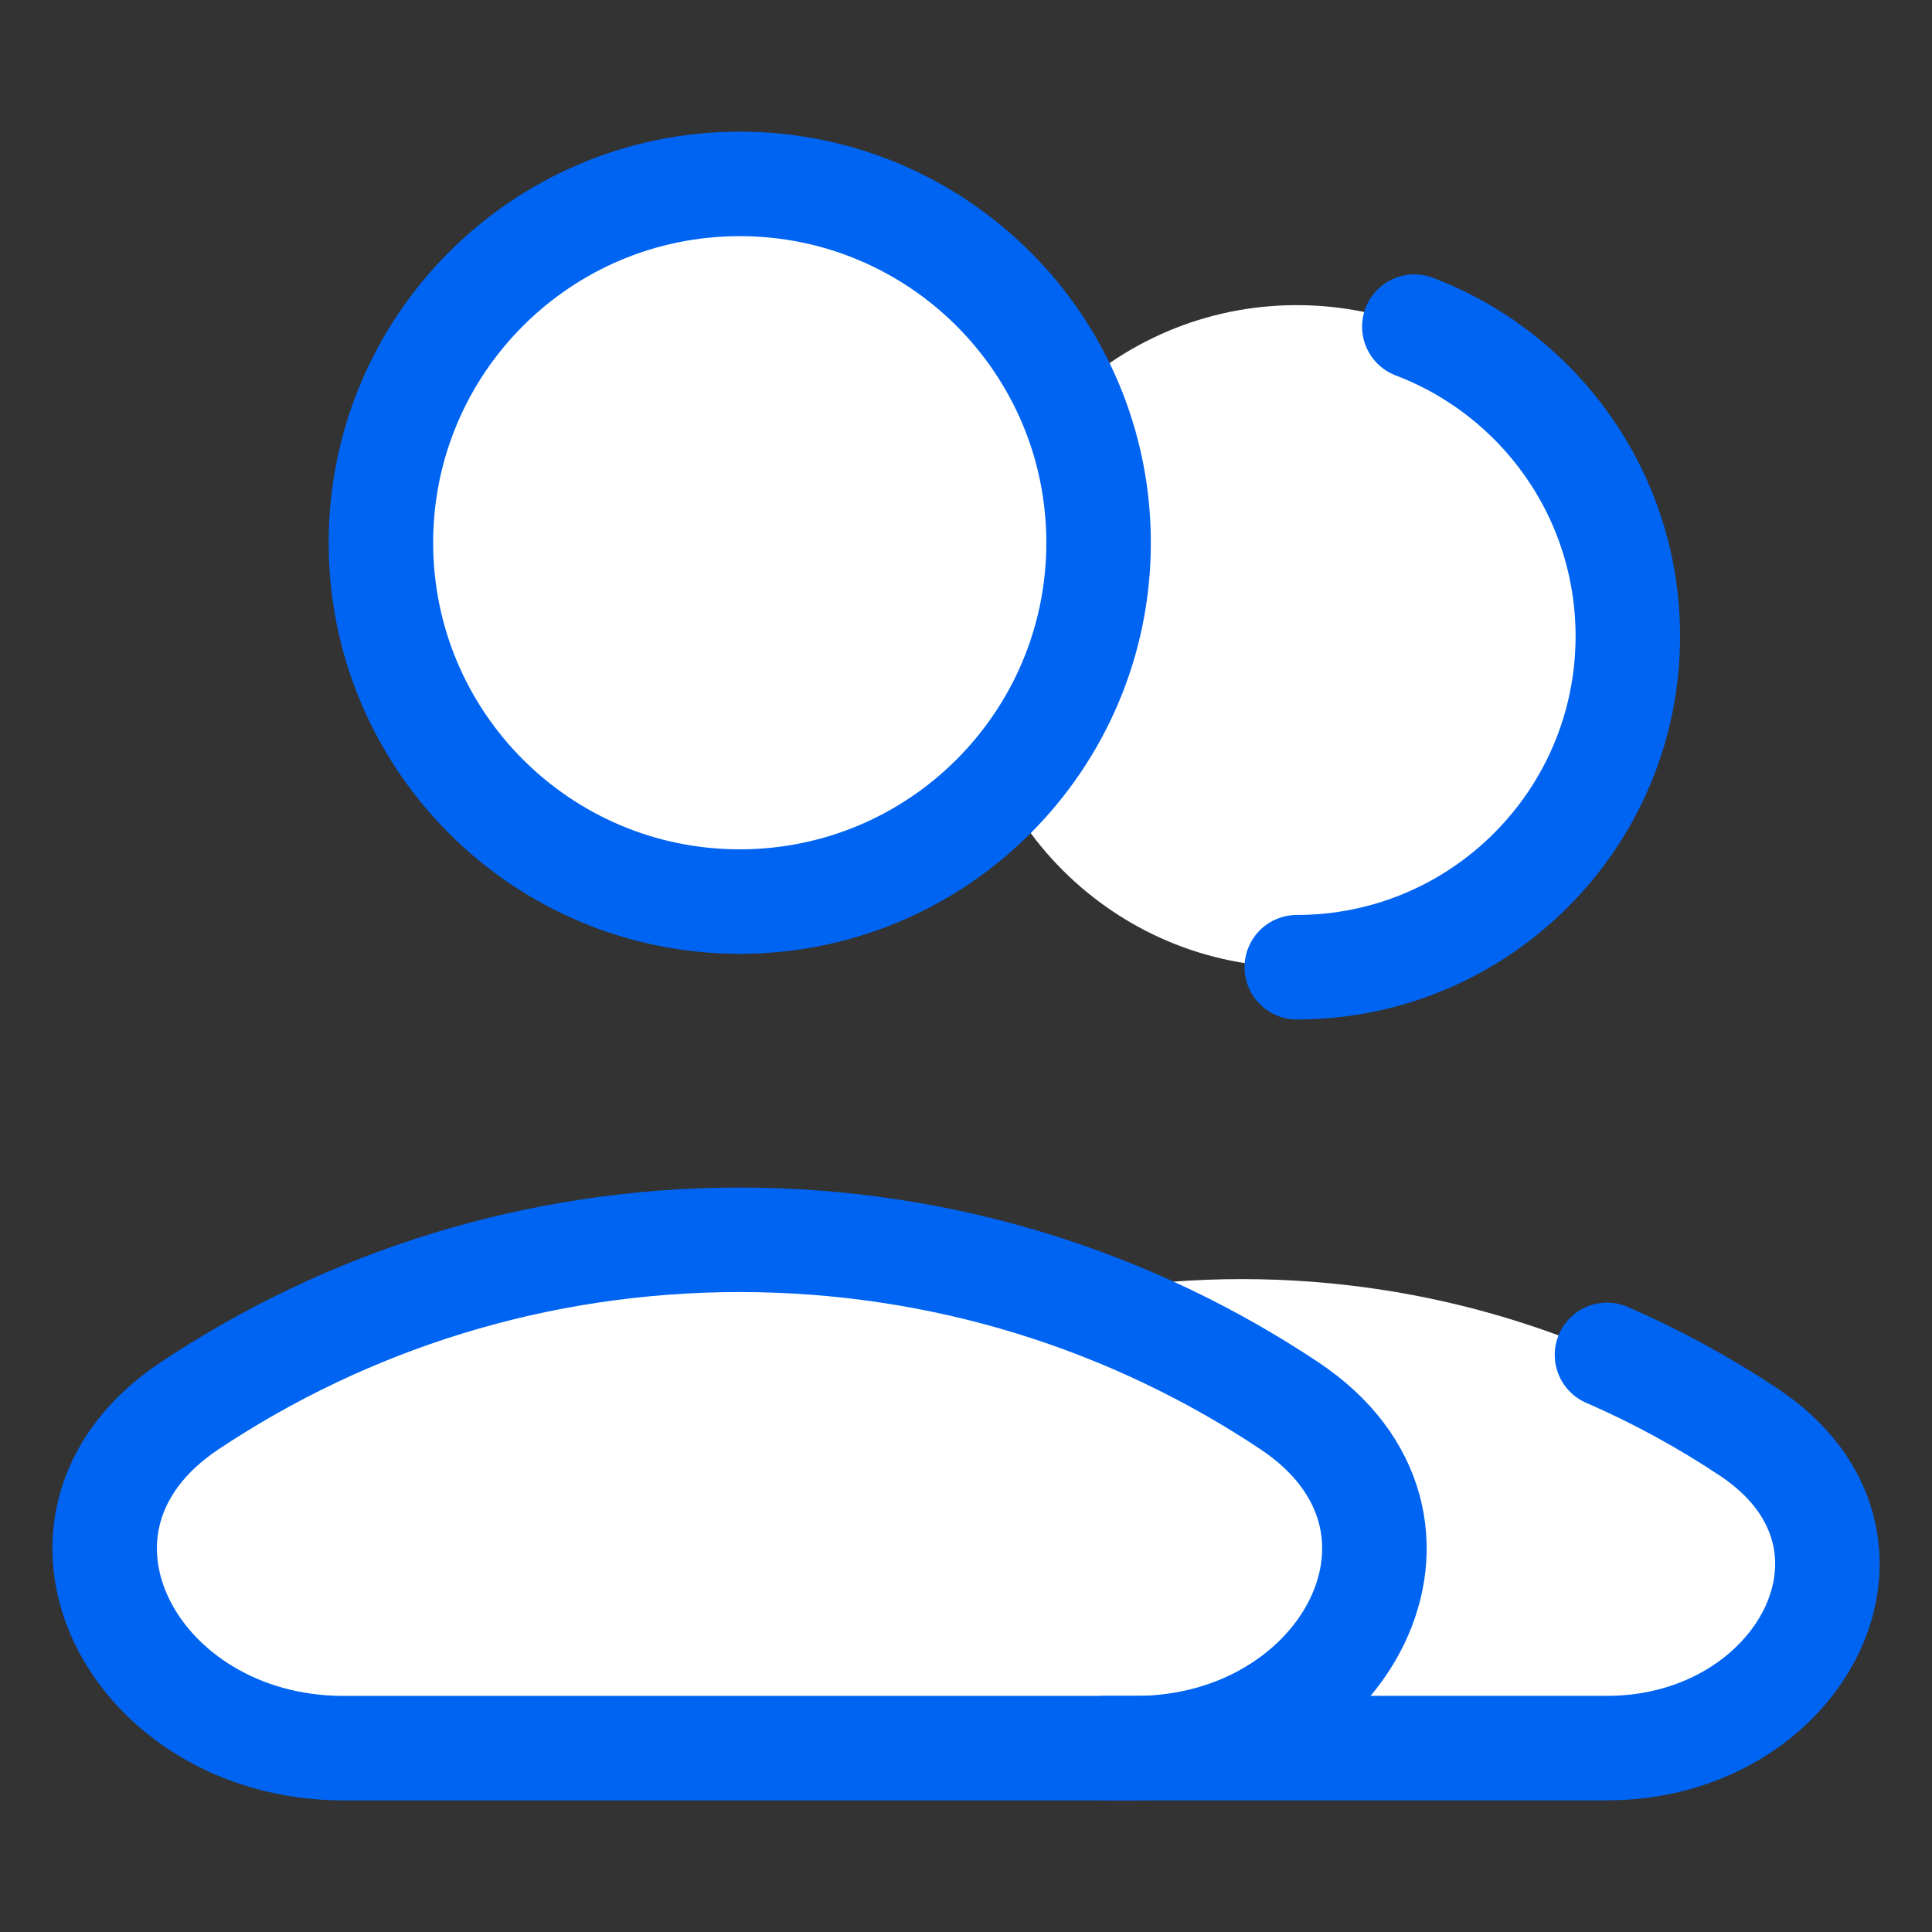
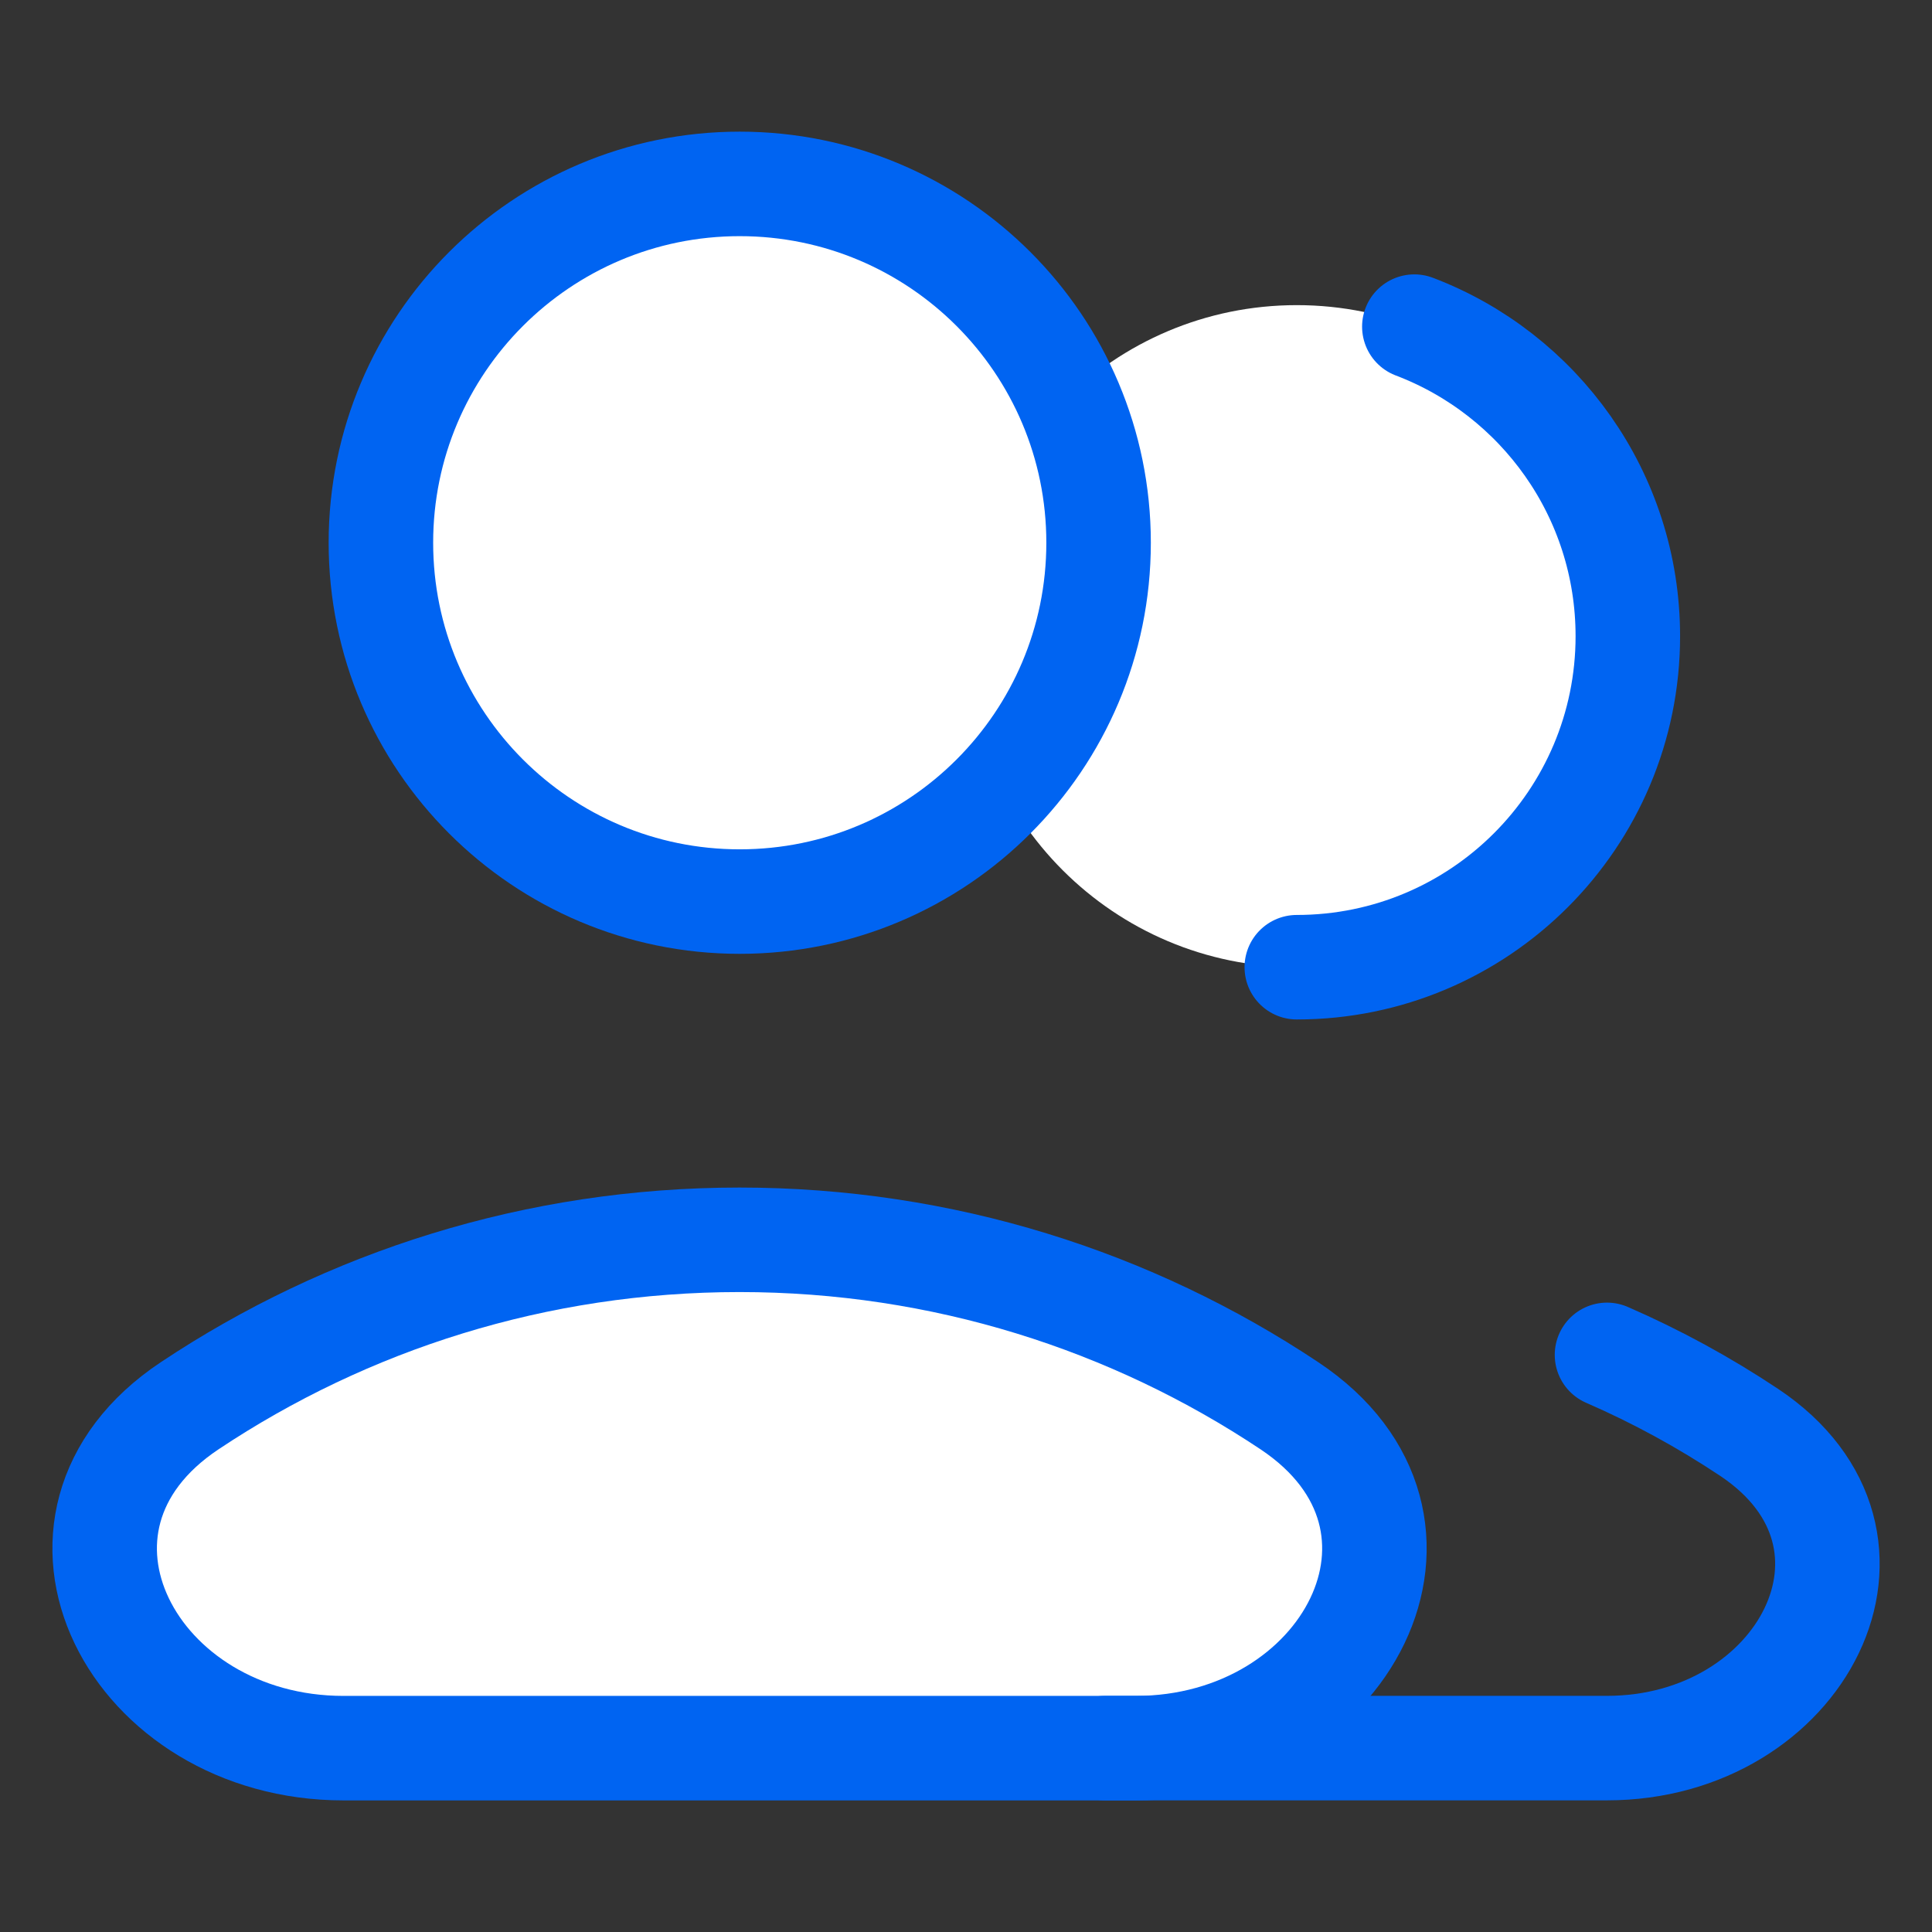
<svg xmlns="http://www.w3.org/2000/svg" width="32" height="32" viewBox="0 0 32 32" fill="none">
  <rect x="0" y="0" width="32" height="32" fill="#333333" stroke="none" />
  <path d="M21.479 16.02C24.508 16.02 26.962 13.565 26.962 10.537C26.962 7.508 24.508 5.054 21.479 5.054C18.451 5.054 15.996 7.508 15.996 10.537C15.996 13.565 18.451 16.02 21.479 16.02Z" fill="white" />
  <path d="M21.479 16.02C24.507 16.02 26.962 13.565 26.962 10.537C26.962 8.194 25.493 6.195 23.426 5.41" stroke="#0064F2" stroke-width="1.731" stroke-linecap="round" stroke-linejoin="round" />
-   <path d="M28.968 23.723C31.65 25.509 29.84 28.954 26.617 28.954H14.515C11.293 28.954 9.482 25.509 12.164 23.723C14.57 22.12 17.459 21.186 20.566 21.186C23.674 21.186 26.563 22.12 28.968 23.723Z" fill="white" />
  <path d="M12.252 14.933C15.535 14.933 18.196 12.272 18.196 8.989C18.196 5.707 15.535 3.046 12.252 3.046C8.97 3.046 6.309 5.707 6.309 8.989C6.309 12.272 8.97 14.933 12.252 14.933Z" fill="white" stroke="#0064F2" stroke-width="1.731" stroke-linecap="round" stroke-linejoin="round" />
  <path d="M21.357 23.284C24.264 25.22 22.301 28.955 18.808 28.955H5.69C2.197 28.955 0.234 25.22 3.141 23.284C5.749 21.547 8.881 20.535 12.249 20.535C15.617 20.535 18.749 21.547 21.357 23.284Z" fill="white" stroke="#0064F2" stroke-width="1.731" />
  <path d="M18.303 28.954H26.617C29.84 28.954 31.651 25.509 28.969 23.723C28.228 23.23 27.442 22.8 26.617 22.441" stroke="#0064F2" stroke-width="1.731" stroke-linecap="round" />
</svg>